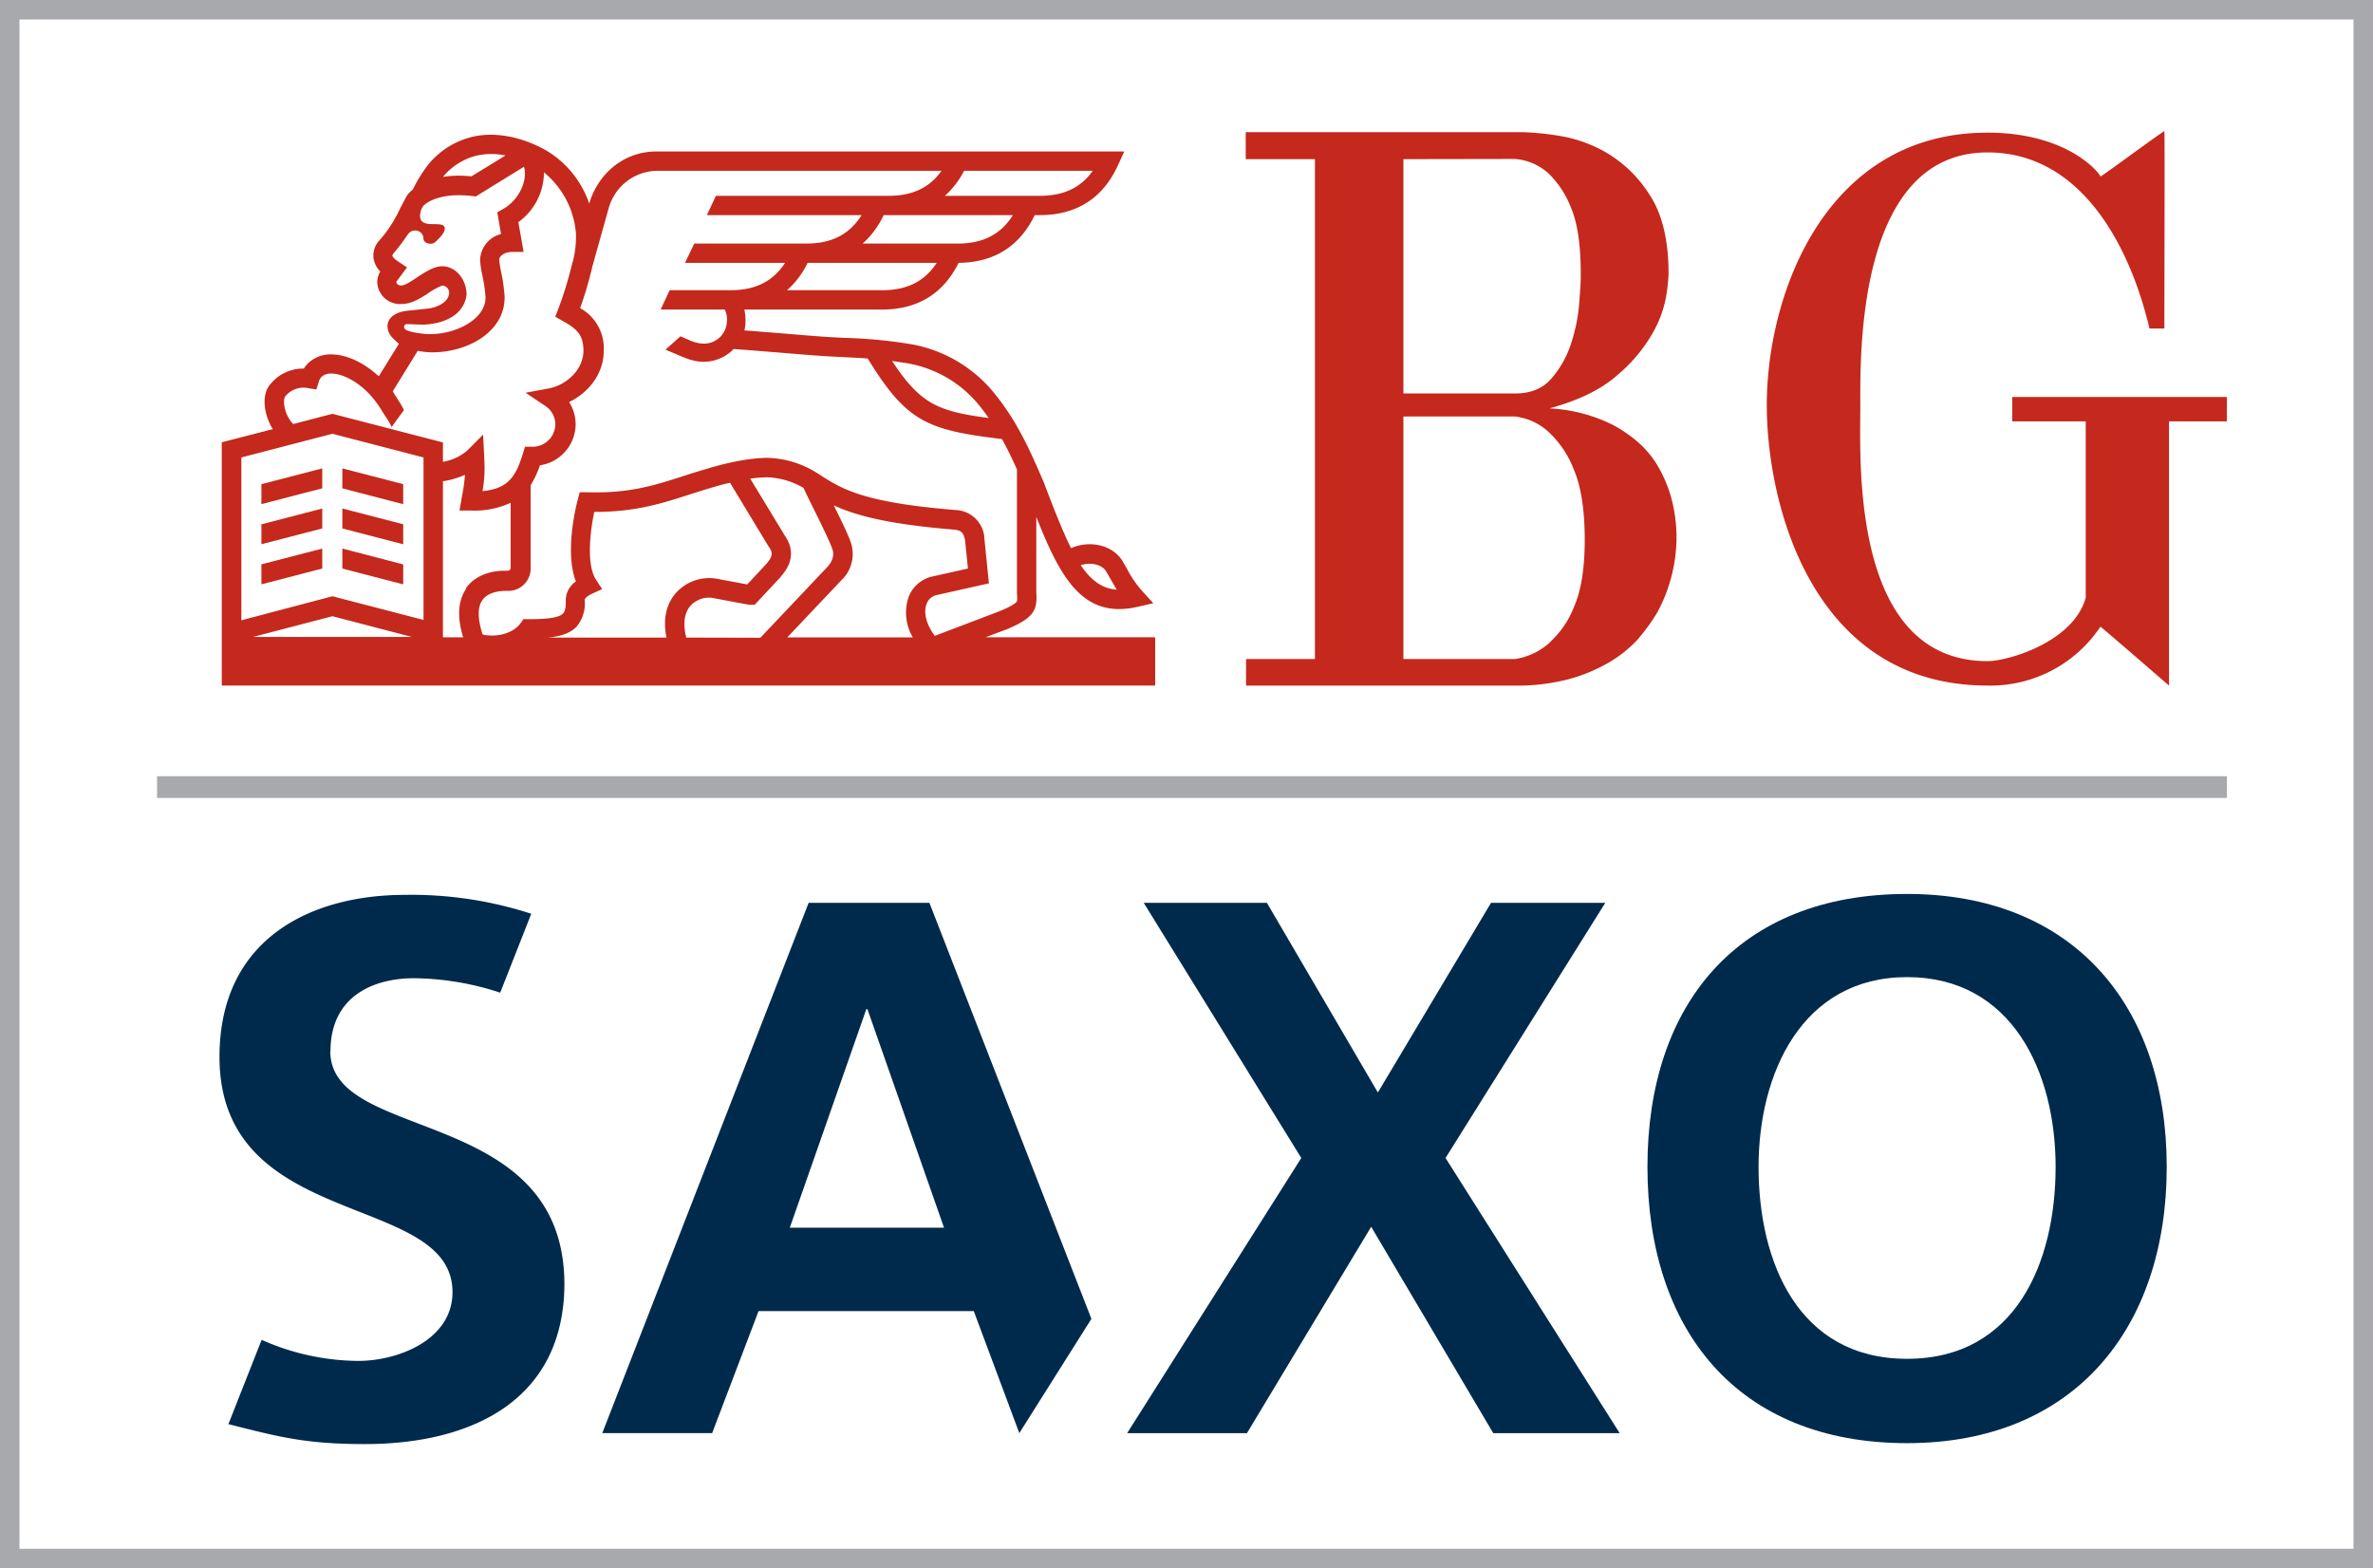
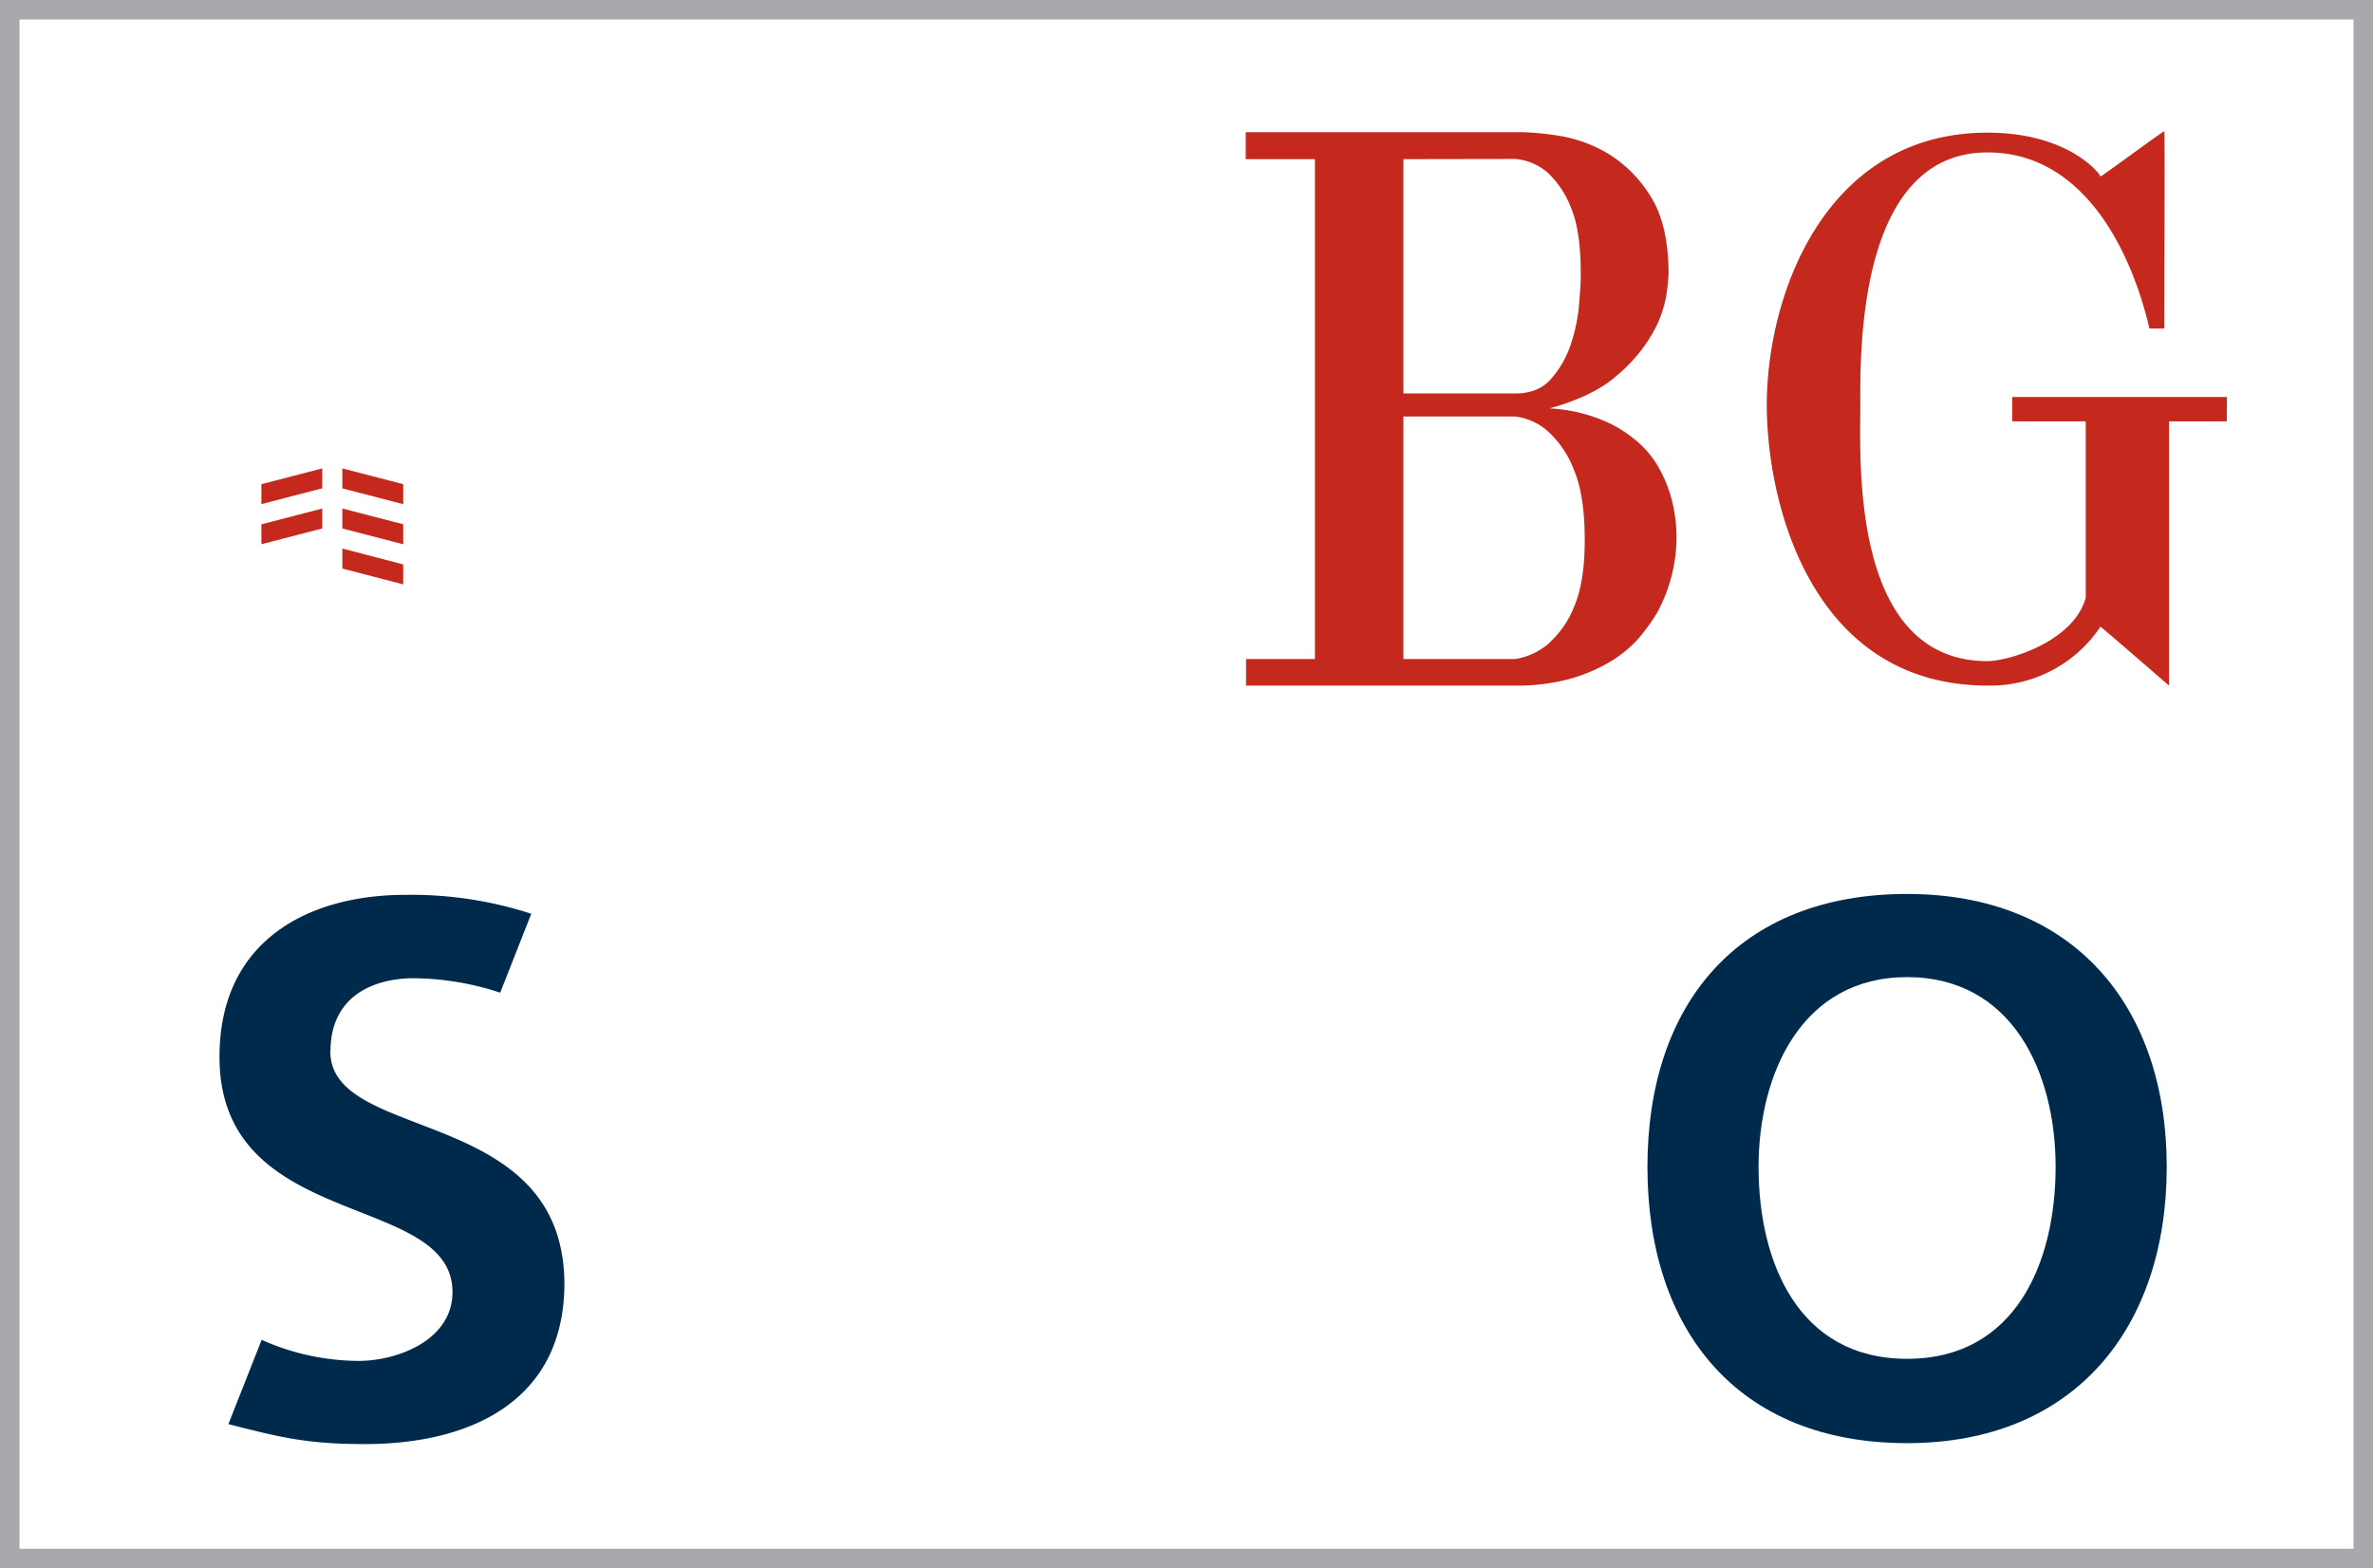
<svg xmlns="http://www.w3.org/2000/svg" id="Livello_1" data-name="Livello 1" viewBox="0 0 511.26 337.9">
  <rect x="0" y="0" width="511.26" height="337.9" fill="#808080" stroke="none" />
  <defs>
    <style>.cls-1{fill:#fff;}.cls-2{fill:#a7a9ac;}.cls-3{fill:#c5281c;}.cls-4{fill:#002a4b;}</style>
  </defs>
  <g id="BG">
    <rect class="cls-1" x="1.94" y="2.07" width="507" height="333.5" />
    <path class="cls-2" d="M511.26,337.9H0V0H511.26ZM4.2,333.7H507.06V4.2H4.2Z" />
-     <rect class="cls-2" x="33.84" y="167.24" width="445.95" height="4.68" />
    <g id="BG-2" data-name="BG">
      <path class="cls-3" d="M479.79,85.54H433.53v5.25h15.84v38c-2.7,9.63-16.89,13.66-21.14,13.66-29.54,0-27.43-43.22-27.43-54.79,0-10.58-1-54.82,27.43-54.82,20.08,0,30.64,20,34.87,37.95h3.21c0-7.4.11-42.6,0-42.51.08-.31-13.76,9.93-13.78,9.76.3-.06-6.33-9.46-24.33-9.46-34.88,0-47.65,34.81-47.55,59.08.17,22.21,10.41,60.05,47.55,60.05a28.46,28.46,0,0,0,24.33-12.68c0-.15,14.71,12.64,14.78,12.68V90.79h12.45Z" />
      <path class="cls-3" d="M333.92,138.37a20.34,20.34,0,0,0,5.19-7.59c1.53-3.47,2.32-8.29,2.32-14.41,0-6.5-.79-11.53-2.32-15.11a21.65,21.65,0,0,0-5.19-7.93,12.89,12.89,0,0,0-7.51-3.59H302.36V142h24.05a14.44,14.44,0,0,0,7.51-3.58M302.36,34.29V84.78h24.05c3.39,0,6.06-1.08,7.91-3.31a21.46,21.46,0,0,0,4.21-7.6,36.62,36.62,0,0,0,1.7-8.45c.22-2.77.34-4.68.34-5.71V59c0-6.26-.7-11-2.13-14.32a20.61,20.61,0,0,0-4.86-7.36,12.19,12.19,0,0,0-7.17-3.07ZM333.92,88a34.15,34.15,0,0,1,13.65,3.59,29.81,29.81,0,0,1,5,3.39,21.41,21.41,0,0,1,4.35,5,29,29,0,0,1,3.07,7,32.67,32.67,0,0,1,1.21,9.32A34.25,34.25,0,0,1,357,132.06a42.37,42.37,0,0,1-4.16,5.71,26.61,26.61,0,0,1-6.26,5,36.06,36.06,0,0,1-8.69,3.59,43.69,43.69,0,0,1-11.43,1.36h-58V142h14.84V34.29H268.39V28.48h59.74a60.54,60.54,0,0,1,7.76.78A29.47,29.47,0,0,1,346.28,33a27.62,27.62,0,0,1,9.21,9.11q4,6.15,4,16.91v.17a44.33,44.33,0,0,1-.5,4.52,24.43,24.43,0,0,1-3,8.18,33.64,33.64,0,0,1-7.61,9q-5.08,4.5-14.47,7.08" />
-       <path class="cls-3" d="M199.64,130.1a3,3,0,0,1,2.3-1.92l11.12-2.49-1-9.91,0-.22a6.47,6.47,0,0,0-6.28-5.68c-19.86-1.61-24.47-4.55-29.29-7.67l0,0h0l-.31-.2a21,21,0,0,0-10.79-3.36c-5.63,0-12.74,2.24-13.32,2.43-1.73.5-3.34,1-4.89,1.51-6.22,2-11.6,3.74-20.63,3.47l-1.65,0-.42,1.58c-.33,1.24-2.86,11.22-.41,17.64a5,5,0,0,0-2.18,4c.09,2.2-.42,2.74-.6,2.91-1,1.08-4.5,1.22-7.41,1.22h-1.11l-.61.86c-1.8,2.48-5.69,3.06-8.18,2.43-1.09-3.33-1.12-5.87-.06-7.39,1.24-1.79,3.88-2,5-2h.62a4.81,4.81,0,0,0,4.79-4.81V104.54a20.3,20.3,0,0,0,2-4.29,9,9,0,0,0,7.69-8.84,8.94,8.94,0,0,0-1.41-4.78c4-1.93,7.47-5.9,7.47-11.1a9.86,9.86,0,0,0-5.09-9.14,81.25,81.25,0,0,0,2.64-9l3.5-12.5A11,11,0,0,1,141.4,36.8h61.45c-2.59,3.66-6.29,5.39-11.41,5.39h-37.2l-1.94,4.16h33.33c-2.62,4.17-6.46,6.13-11.9,6.13H149.58l-2,4.16h21.56c-2.61,4-6.4,5.89-11.75,5.89H144.27l-1.94,4.17h13.81a4.45,4.45,0,0,1,.47,2.49,4.93,4.93,0,0,1-5,4.85,7.81,7.81,0,0,1-3.19-.8l-1.82-.78-3.22,2.88,1.81.76c2.78,1.21,4.32,1.84,6.42,1.84a8.94,8.94,0,0,0,6.45-2.74c2.38.16,6.2.47,9.89.77,4.42.37,8.58.71,10.75.82l3.06.16c1.84.09,3.5.17,5.18.29,8.38,13.61,12.69,15.41,28.93,17.36,1.18,2.1,2.23,4.31,3.23,6.54v26.68c.09,1.22.09,1.63-.08,1.85-.56.74-3.07,1.79-4,2.15L201.4,137c-1.83-2.47-2.49-5-1.76-6.88m-2.95,7.21H169.62l11.59-12.25a7.77,7.77,0,0,0,2.1-8.2c-.55-1.64-2.09-4.81-3.68-8,4.6,2.14,11.59,4.06,25.78,5.22,1.73.12,2.18.71,2.51,2.28l.62,6.12-7.42,1.66a7.14,7.14,0,0,0-5.37,4.49,10.46,10.46,0,0,0,.94,8.72m-48.84,0c-.74-2.95-.44-5.3.91-6.84a5.35,5.35,0,0,1,4.64-1.72l7.91,1.48.2,0h1.1l5.6-6,0-.06c1-1.11,3.86-4.49.9-8.79l-7.47-12.31a27,27,0,0,1,3.61-.29h.06a16.65,16.65,0,0,1,7.81,2.28c.53,1.17,1.29,2.71,2.13,4.41,1.57,3.18,3.53,7.15,4.07,8.75.17.49.7,2-1.18,4l-14.32,15.13Zm-2.25-9.58c-1.5,1.73-3,4.75-2,9.58H118.1c2.74-.27,4.73-.92,6.11-2.34a7.74,7.74,0,0,0,1.75-5.81c.06-.16.33-.72,1.58-1.29l2.2-1-1.32-2c-2.17-3.35-1.22-10.65-.39-14.64h.2c8.65,0,14.24-1.78,20.13-3.68,1.54-.49,3.12-1,4.8-1.5h0c.05,0,1.77-.56,4.12-1.1l8.29,13.7.09.1c.82,1.18.94,2-.58,3.72L161,125.92l-6.81-1.27h-.06a9.61,9.61,0,0,0-8.48,3.09m-45.21-.9c-1.76,2.55-2,6.06-.65,10.48H95.43V103.69a18.18,18.18,0,0,0,4.75-1.39,35.63,35.63,0,0,1-.56,4.18c-.07.36-.14.73-.2,1.12L99,110h2.46a18.55,18.55,0,0,0,8.56-1.67v14a.63.63,0,0,1-.63.64h-.62c-3.67,0-6.72,1.37-8.39,3.78m-9.13,6.82-19.63-5.1L52,133.65V98.56l19.62-5.1,19.63,5.1Zm-36.73,3.66,17.1-4.46,17.11,4.46Zm6.84-51.69a5,5,0,0,1,5-1.92l1.79.3.55-1.71a2.51,2.51,0,0,1,.62-1.06,3,3,0,0,1,2.19-.66c2.52.08,5.66,1.82,8.21,4.56a21.9,21.9,0,0,1,2.48,3.32c.14.25.31.5.45.73l.42.65A14.83,14.83,0,0,1,84.38,92L87,88.39s0-.15-.1-.3A14.11,14.11,0,0,0,86,86.53c-.06-.12-.14-.22-.19-.31s0,0,0,0-.15-.23-.29-.47c-.29-.44-.7-1.1-.89-1.45L90,75.58a15.69,15.69,0,0,0,3,.33h.14c7.66,0,15.58-4.42,15.58-11.81v-.18a38.78,38.78,0,0,0-.78-5.48,19.69,19.69,0,0,1-.39-2.45c0-.81,1.14-1.71,2.78-1.71h2.48l-1.13-6.42a13.24,13.24,0,0,0,5.51-10.73,19,19,0,0,1,6.9,13.18,21.21,21.21,0,0,1-.67,6l-.26.95,0,0a82.31,82.31,0,0,1-2.88,9.31l-.65,1.68,1.56.87c2.78,1.59,4.51,2.76,4.51,6.42,0,4.22-3.79,7.46-7.46,8.15l-5,.93,4.23,2.84a4.76,4.76,0,0,1,2.18,4,4.92,4.92,0,0,1-5,4.8H113.1l-.44,1.47c-1.56,5.07-3.26,7.56-8.7,8.09a28.76,28.76,0,0,0,.44-5.13c0-.48-.05-1.87-.08-2.31l-.24-4.73L100.75,97a10.63,10.63,0,0,1-5.32,2.5V95.33l-23.8-6.17-8.45,2.2c-1.9-1.9-2.28-5-1.81-5.74m25.7-15.28a.6.6,0,0,1,.54-.51l3.58.12c4.36-.16,8.82-2,9.33-6.5,0-3.09-2.19-6.08-5.28-6.08-1.65,0-3.51,1.14-5.59,2.53-1.36.9-2.44,1.61-3.24,1.61-.57,0-1-.37-1-.67a.45.45,0,0,1,0-.16l2.28-3.06-2-1.34c-.41-.27-1.07-.79-1.15-1.18,0-.18.23-.51.32-.61a36.82,36.82,0,0,0,2.7-3.55c.58-.82.92-1.27,1.9-1.27a1.74,1.74,0,0,1,1.77,1.72c0,.63.69,1.13,1.54,1.13s1.25-.61,1.78-1.13c0,0,2-1.87,1-2.76-1.23-1-6.18,1.06-4.8-3.48l.34-.66c.54-.7,2.9-2.43,7.78-2.43a24.52,24.52,0,0,1,2.9.18l.73.09,10.37-6.39a2.9,2.9,0,0,1,.13.39v0c.54,3.15-1.43,6.88-4.58,8.69l-1.28.73.81,4.68A5.94,5.94,0,0,0,103.44,56a18.32,18.32,0,0,0,.47,3.25,33,33,0,0,1,.7,4.83c0,4.86-6.71,8.09-12.4,7.9h-.14c-.24,0-3.85-.3-4.73-1a.7.7,0,0,1-.27-.64m8.59-32.48a12.94,12.94,0,0,1,3-2.6,13.72,13.72,0,0,1,3.55-1.61,14.6,14.6,0,0,1,6.7-.15L101.56,38c-.91-.09-1.82-.15-2.68-.15a21.66,21.66,0,0,0-3.45.27l.23-.3M207.71,36.8h27.73c-2.6,3.66-6.29,5.39-11.41,5.39H203.57a18.45,18.45,0,0,0,4.14-5.39m-1.38,15.68H185.86a19.18,19.18,0,0,0,4.52-6.13h27.85c-2.62,4.17-6.45,6.13-11.9,6.13M190,62.53H169.56A18.66,18.66,0,0,0,174,56.64h27.81c-2.61,4-6.4,5.89-11.74,5.89m4.7,15.63a25.49,25.49,0,0,1,15.78,8.68A40.13,40.13,0,0,1,213,90.06c-10.9-1.43-14.71-3-20.8-12.29l2.54.39m43.53,44.89c.39.65.74,1.25,1.07,1.83s.8,1.43,1.27,2.16c-3.16-.2-5.54-2-7.77-5.25,2-.72,4.53-.21,5.43,1.26m-25.94,14.26,4.26-1.61.06,0c6-2.51,6.9-4.08,6.62-8.09V111.36c4.59,11.67,8.93,19.87,17.83,19.87a17.34,17.34,0,0,0,3.91-.47l3.47-.79-2.39-2.62a22.82,22.82,0,0,1-3.13-4.51c-.34-.63-.71-1.26-1.14-2-2.1-3.39-7-4.53-11.06-2.73-1.81-3.62-3.66-8.33-5.86-14.15l-.48-1.12c-.38-.85-.76-1.73-1.15-2.61v-.14h-.08a80.8,80.8,0,0,0-4.56-9.06,54.38,54.38,0,0,0-4.92-6.92,29.72,29.72,0,0,0-18.29-10.09A105.48,105.48,0,0,0,182,72.8l-3-.16c-2.1-.11-6.43-.47-10.62-.82-2.83-.22-5.73-.47-8-.63a8.76,8.76,0,0,0,.24-2,11.72,11.72,0,0,0-.25-2.49H190c7.67,0,13.22-3.39,16.53-10.07,7.63-.07,13.13-3.53,16.4-10.28H224c7.94,0,13.62-3.62,16.88-10.78l1.34-2.93H141.4c-6.63,0-12.28,4.32-14.39,11l-.06.24a21.28,21.28,0,0,0-8.87-11.22c-5.6-3.34-12-4.45-17-3a17.83,17.83,0,0,0-4.69,2.11,18.16,18.16,0,0,0-4,3.53,30.75,30.75,0,0,0-3.44,5.53,6.8,6.8,0,0,0-1.35,1.43l-1.2,2.27-.08.13a28.19,28.19,0,0,1-4.56,7.12,4.74,4.74,0,0,0-1.25,4.07,5.15,5.15,0,0,0,1.4,2.62l0,.06a4.62,4.62,0,0,0-.63,2.3,4.89,4.89,0,0,0,5.18,4.67c2.06,0,3.75-1,5.55-2.15a14.36,14.36,0,0,1,3.28-1.83A1.57,1.57,0,0,1,96.77,63c0,2.19-2.83,3.37-4.83,3.51l-4.1.44c-3,.27-4.35,1.83-4.35,3.23a3.58,3.58,0,0,0,1.15,2.67l.3.31,1,.92-4.34,7c-3.11-2.87-6.72-4.61-9.94-4.71a7,7,0,0,0-5.19,1.81,5.71,5.71,0,0,0-1,1.23h-.09a9.11,9.11,0,0,0-7.53,3.9c-1.47,2.26-.94,6.16.93,9.15l-11,2.83v52.42h201.1V137.31Z" />
      <polygon class="cls-3" points="86.87 104.32 73.76 100.92 73.76 105.22 86.87 108.63 86.87 104.32" />
      <polygon class="cls-3" points="56.32 108.62 69.43 105.21 69.43 100.92 56.32 104.32 56.32 108.62" />
      <polygon class="cls-3" points="56.32 117.26 69.43 113.86 69.43 109.57 56.32 112.97 56.32 117.26" />
      <polygon class="cls-3" points="86.87 112.96 73.76 109.56 73.76 113.86 86.87 117.27 86.87 112.96" />
      <polygon class="cls-3" points="86.87 121.61 73.76 118.19 73.76 122.5 86.87 125.91 86.87 121.61" />
-       <polygon class="cls-3" points="56.32 125.9 69.43 122.49 69.43 118.2 56.32 121.59 56.32 125.9" />
    </g>
  </g>
  <path class="cls-4" d="M71.2,226.55c0-12.43,10-15.78,17.93-15.78a61,61,0,0,1,18.64,3.11l6.69-17a83.42,83.42,0,0,0-27.24-4.07c-20.08,0-39.93,9.33-39.93,34.91,0,37.76,50.2,28.92,50.2,50.68,0,10.28-11.71,14.82-20.31,14.82a51.85,51.85,0,0,1-20.81-4.54l-7.16,18.16c11.23,2.87,17,4.3,29.39,4.3,23.2,0,43-9.56,43-34.65-.24-38.49-50.44-30.13-50.44-50" />
-   <polygon class="cls-4" points="345.86 194.52 321.24 194.52 296.86 235.39 272.95 194.52 246.41 194.52 280.36 249.5 242.84 308.79 268.65 308.79 295.42 264.32 321.72 308.79 348.96 308.79 311.44 249.5 345.86 194.52" />
  <path class="cls-4" d="M410.88,192.61c-36.33,0-55.94,23.66-55.94,58.8s19.37,59.53,55.94,59.53c36.1,0,55.94-24.87,55.94-59.53s-20.08-58.8-55.94-58.8m0,100.16c-23.43,0-32-20.8-32-41.36,0-20.08,9.32-40.88,32-40.88s32,20.56,32,40.88c0,20.56-8.6,41.36-32,41.36" />
-   <path class="cls-4" d="M174.22,194.52,129.76,308.78h23.67l10-26.29h46.37l9.81,26.29,15.53-24.62-34.9-89.64Zm-4.06,70,16.49-47.09h.24l16.5,47.09Z" />
</svg>